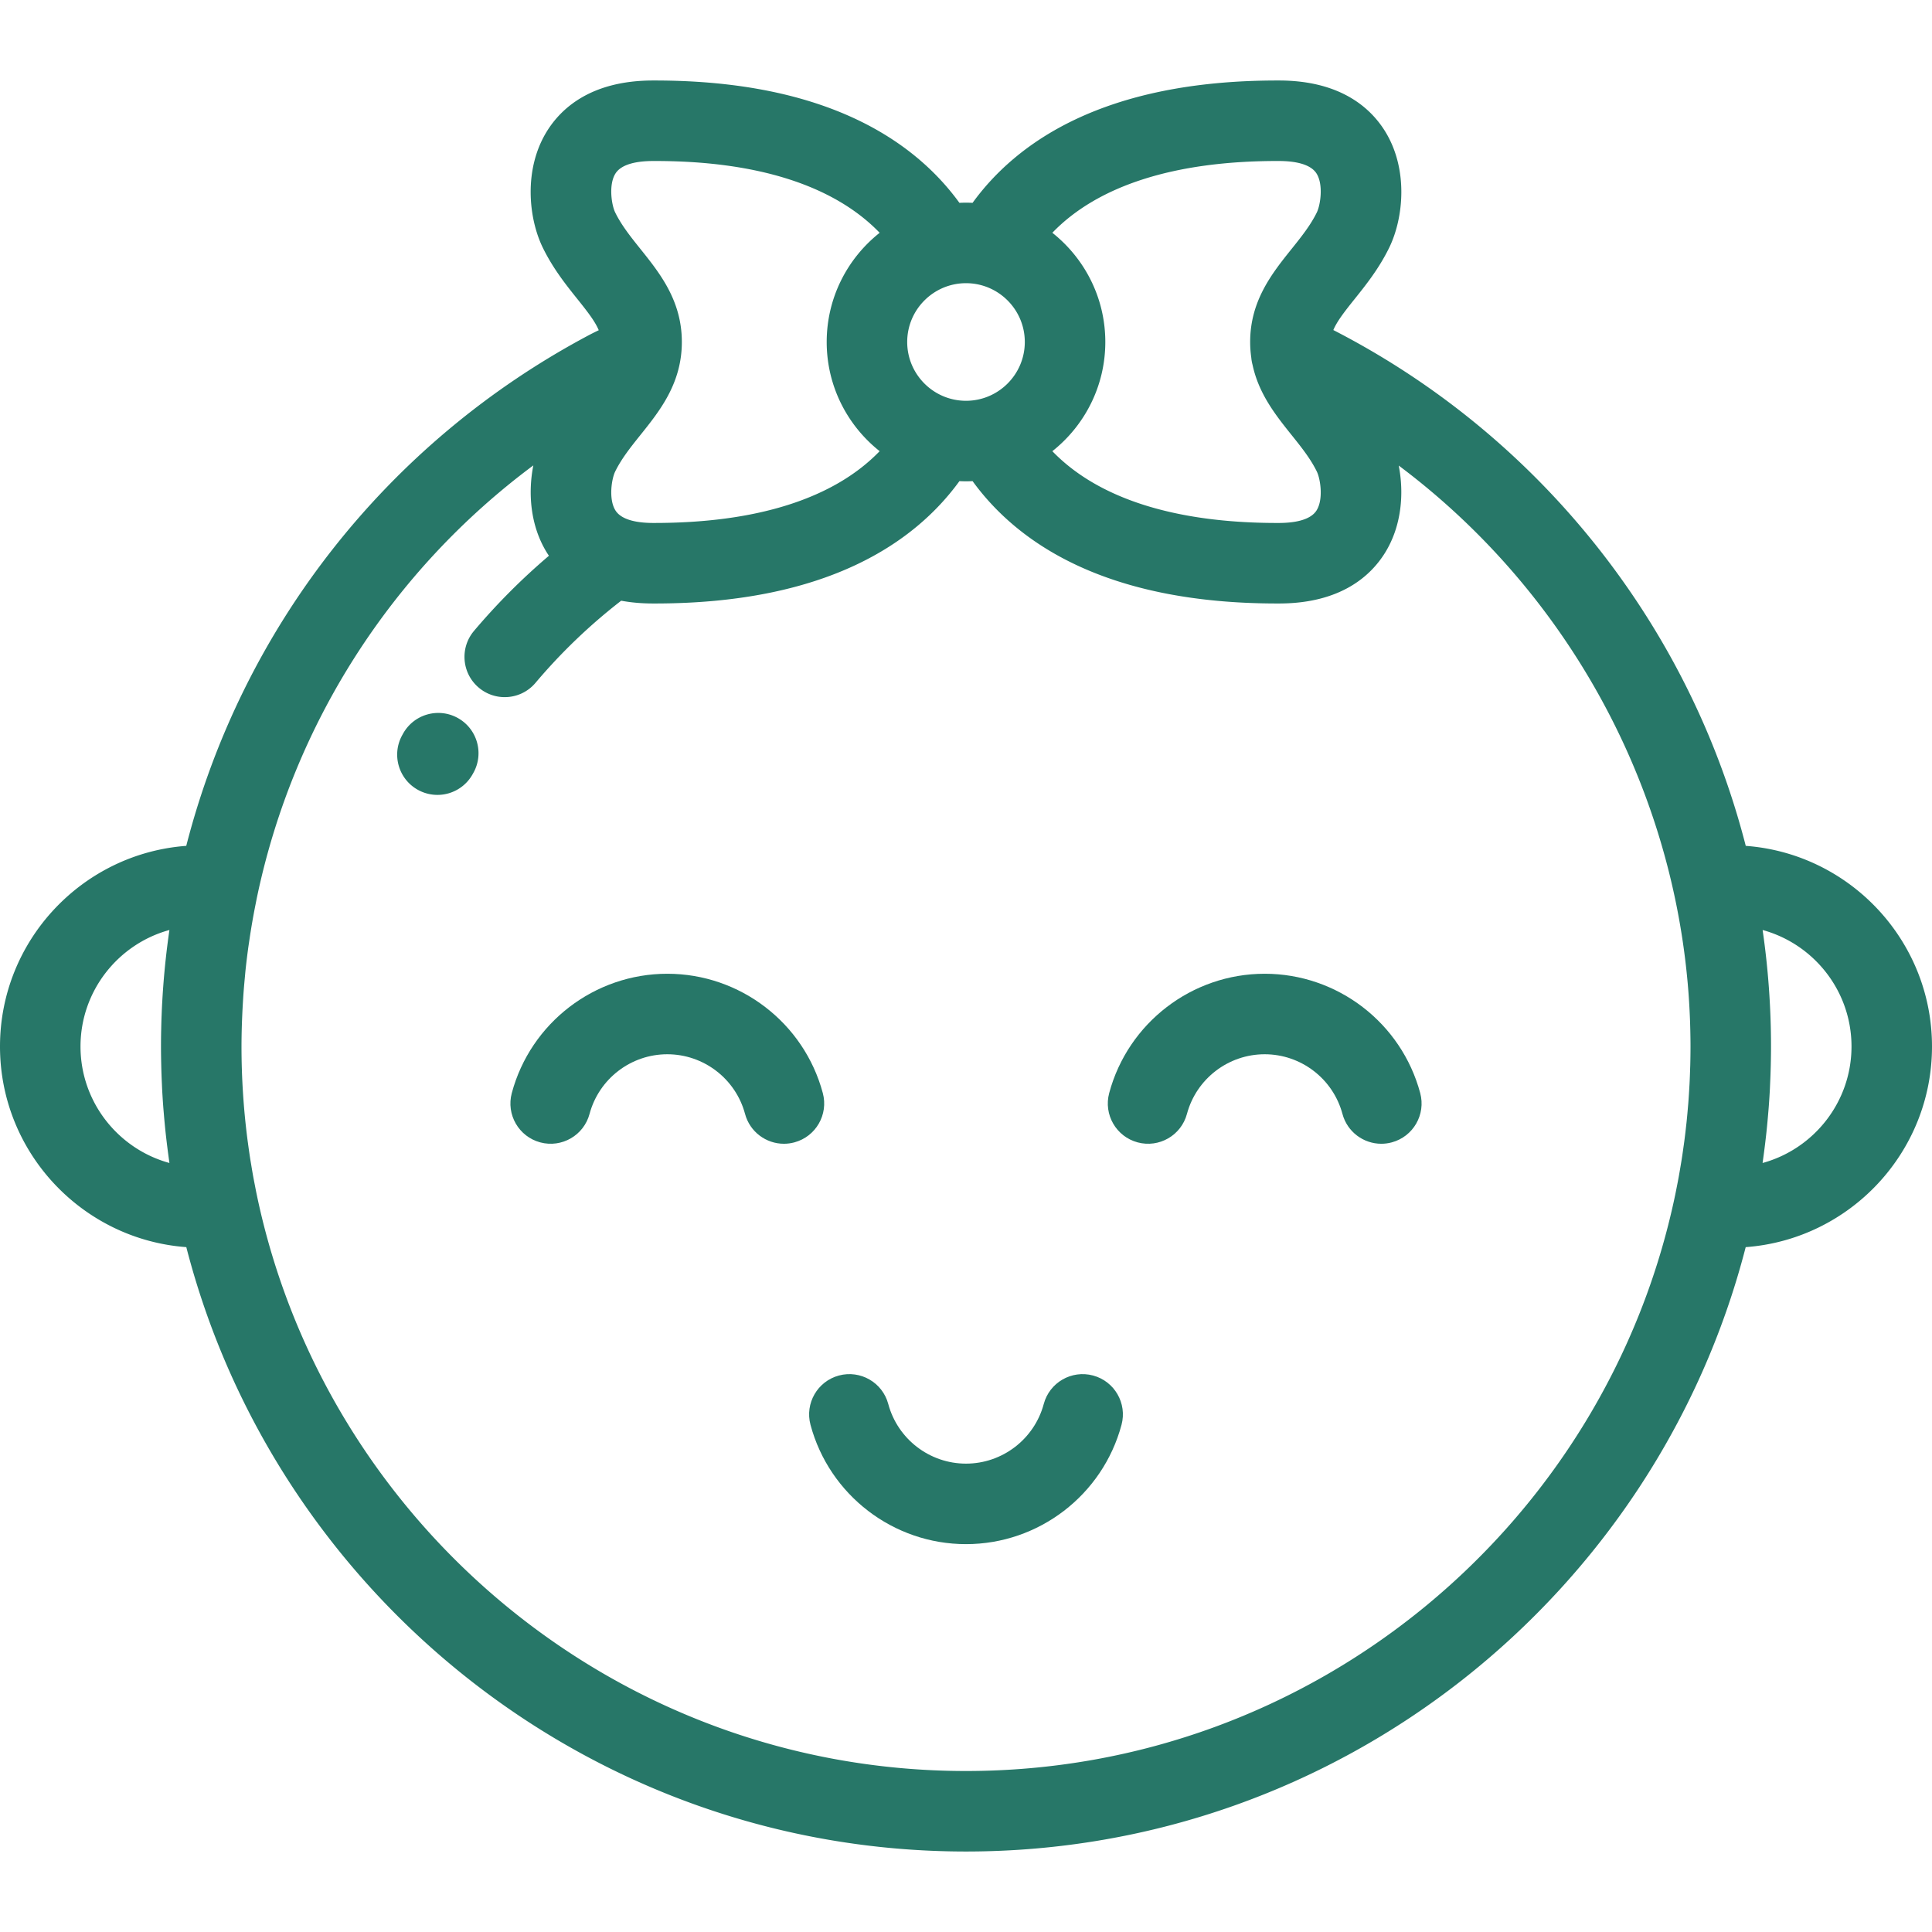
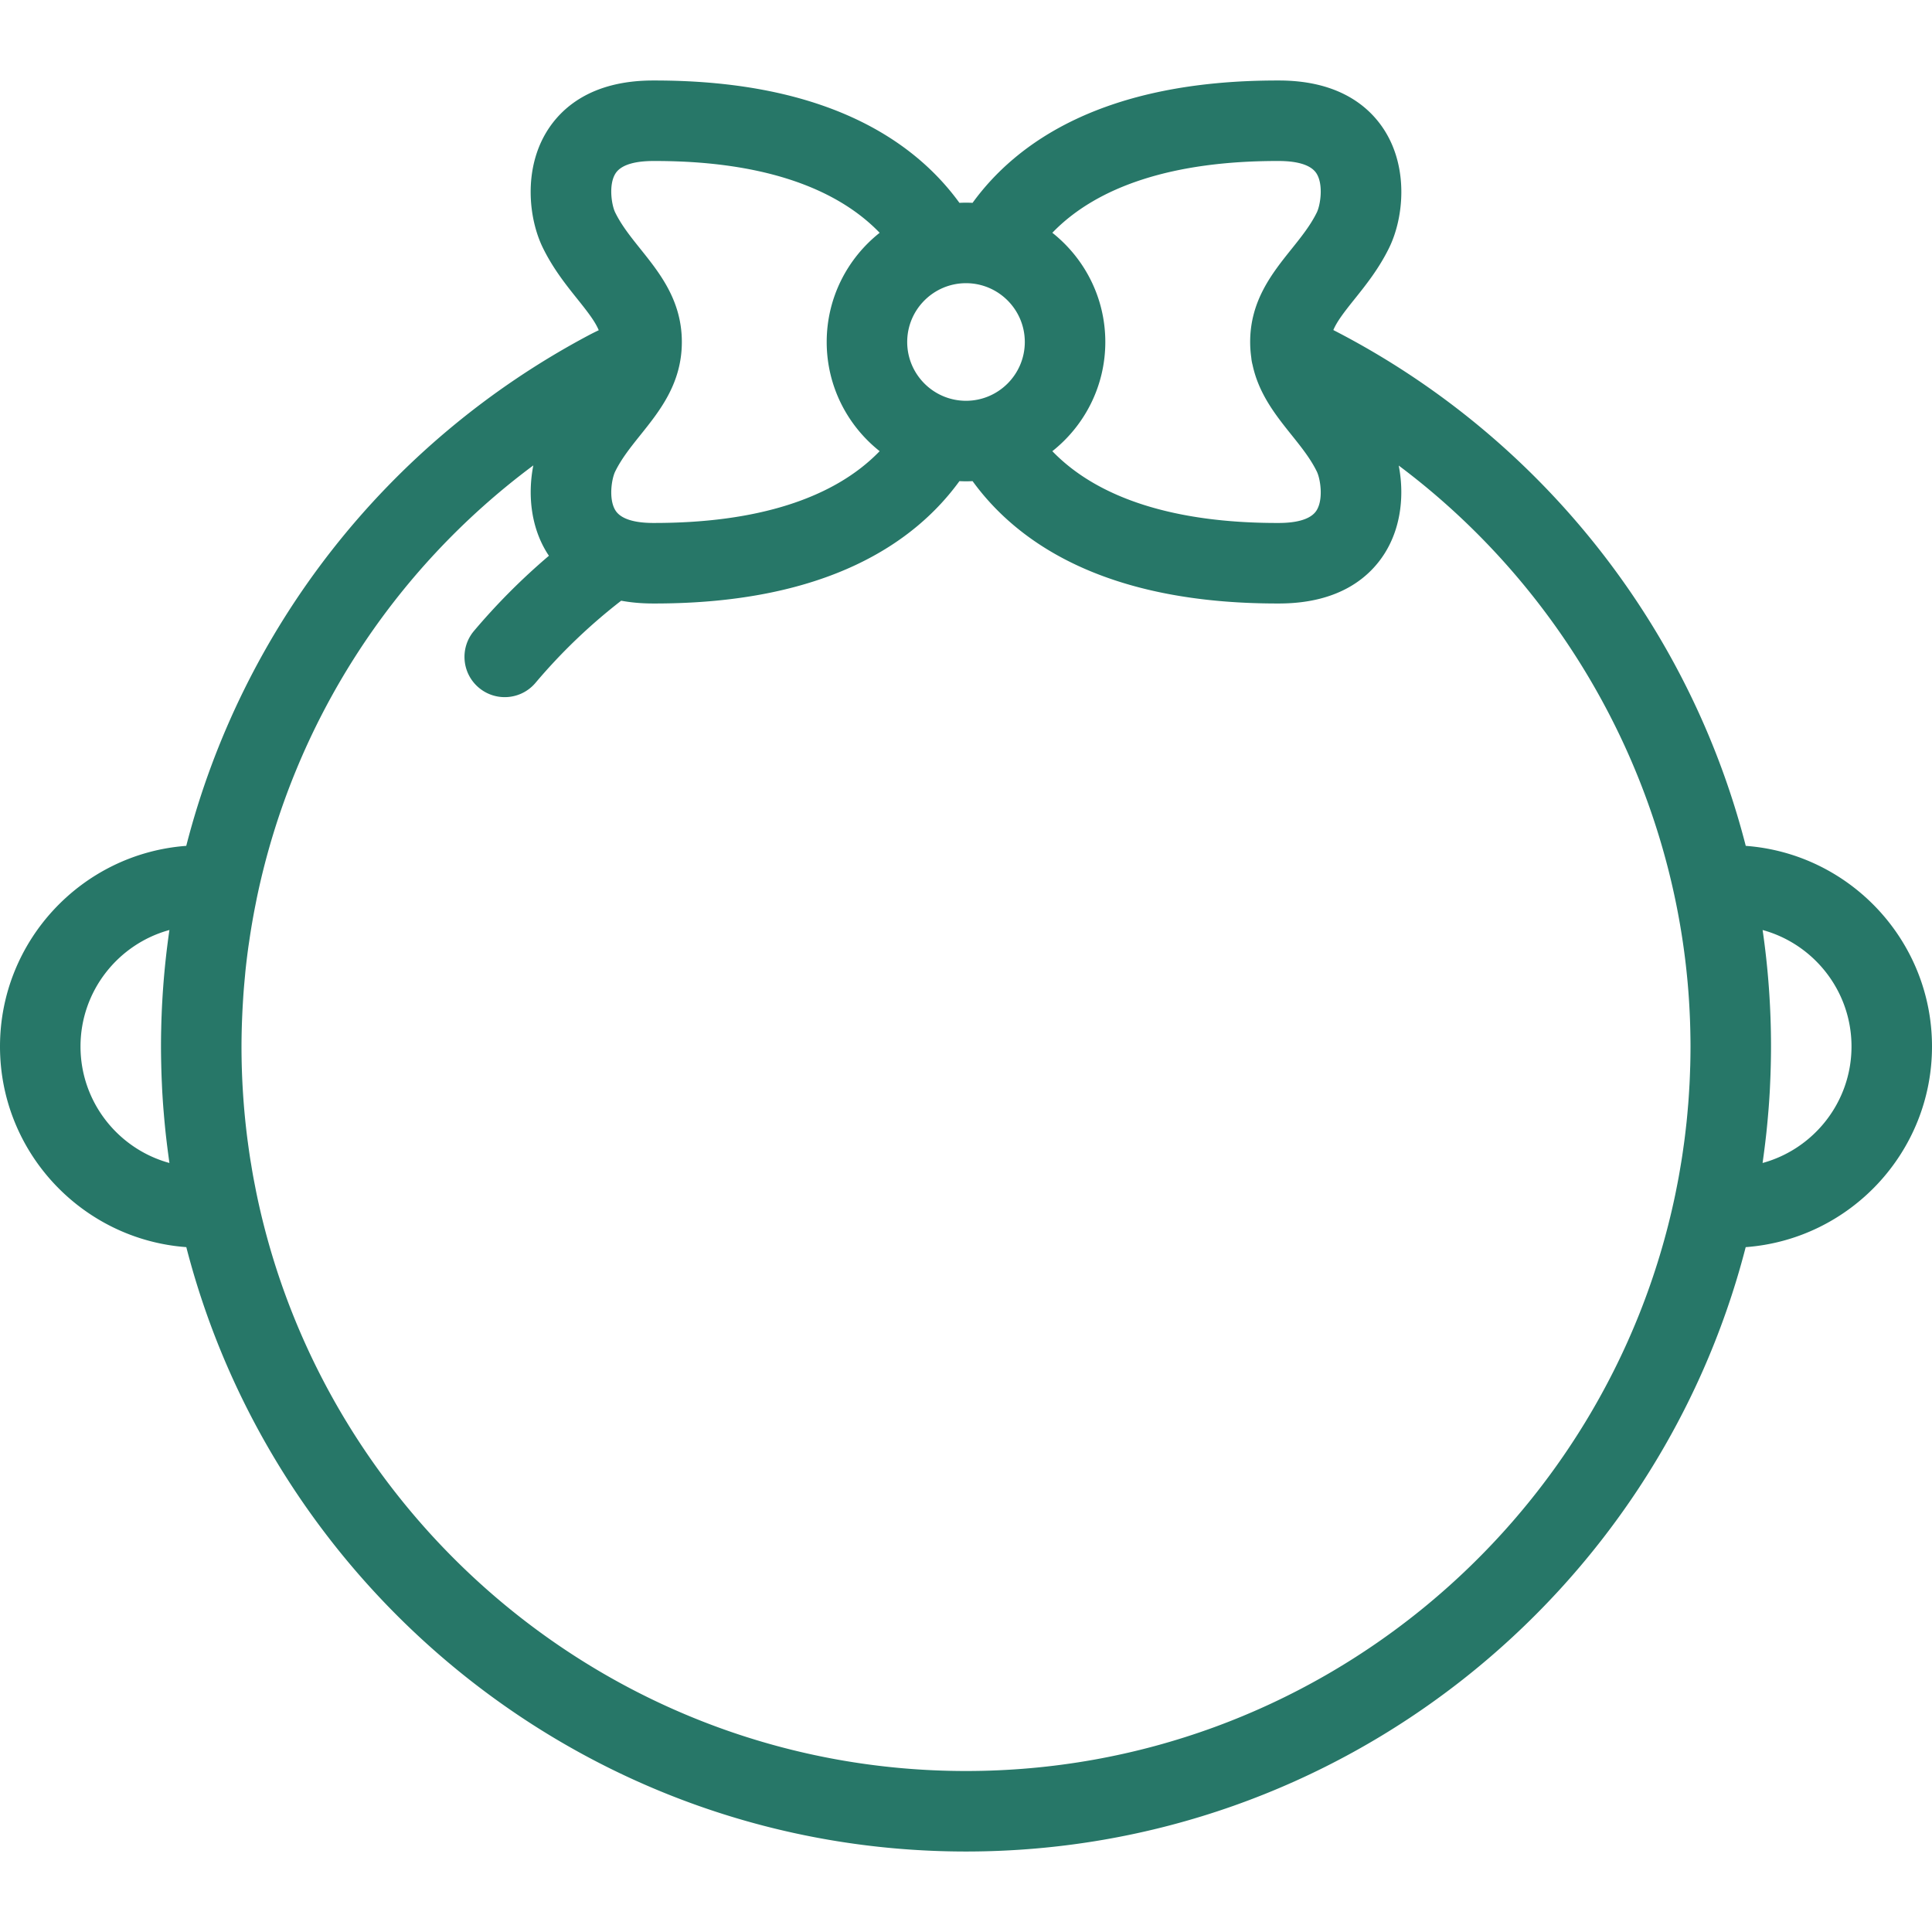
<svg xmlns="http://www.w3.org/2000/svg" version="1.1" width="512" height="512" x="0" y="0" viewBox="0 0 512 512" style="enable-background:new 0 0 512 512" xml:space="preserve" class="">
  <g>
-     <path d="M121.361 190.3c-5.138-2.88-11.639-1.053-14.523 4.085l-.25.45c-2.848 5.158-.975 11.647 4.184 14.494a10.67 10.67 0 0 0 14.495-4.184l.179-.322c2.881-5.139 1.053-11.64-4.085-14.523z" fill="#277768" opacity="1" data-original="#000000" class="" />
    <path d="M462.644 224.163a212.113 212.113 0 0 0-27.441-62.617c-20.409-31.521-48.606-57.008-81.856-74.079.954-2.268 2.85-4.736 5.574-8.137 3.04-3.795 6.485-8.096 9.201-13.629 3.856-7.855 5.162-20.89-1.084-30.946-3.786-6.095-11.71-13.373-27.956-13.422l-.598-.001c-45.975 0-69.111 16.401-80.742 32.423a37.17 37.17 0 0 0-1.74-.045c-.586 0-1.165.017-1.744.045-11.632-16.023-34.763-32.423-80.74-32.423l-.597.001c-16.252.049-24.175 7.326-27.961 13.423-6.245 10.056-4.936 23.091-1.08 30.944 2.715 5.532 6.159 9.833 9.198 13.628 2.744 3.425 4.648 5.904 5.594 8.185-.995.478-1.807.88-2.425 1.208-53.96 28.592-92.17 78.035-106.886 135.441C21.803 226.203 0 249.262 0 277.334c0 28.074 21.809 51.135 49.374 53.17C73.059 422.497 156.717 490.669 256 490.669s182.941-68.172 206.628-160.164C490.191 328.469 512 305.407 512 277.332c0-28.069-21.801-51.126-49.356-53.169zM42.728 282.175a206.256 206.256 0 0 0 .175 5.034c.022.502.042 1.004.067 1.505.078 1.462.172 2.924.278 4.385.052.693.112 1.385.17 2.077.071.863.148 1.724.23 2.586.073.765.147 1.529.228 2.29.099.925.207 1.849.318 2.772.13 1.088.269 2.172.415 3.254.095.709.186 1.418.289 2.125-13.566-3.71-23.564-16.145-23.564-30.871 0-14.725 9.999-27.159 23.564-30.87l-.013.086a243.298 243.298 0 0 0-.496 3.642c-.006.058-.015.115-.022.174a194.62 194.62 0 0 0-.432 3.673l-.018.158a220.14 220.14 0 0 0-.365 3.661l-.018.195a201.312 201.312 0 0 0-.291 3.571c-.008.101-.017.203-.022.304a194.306 194.306 0 0 0-.217 3.431l-.027.445a210.179 210.179 0 0 0-.149 3.282c-.007.194-.018.387-.025.581a204.475 204.475 0 0 0-.084 3.139c-.006.238-.015.476-.019.714a210.542 210.542 0 0 0-.035 3.815c0 1.614.026 3.228.063 4.842zM338.489 42.667l.529.001c3.575.011 8.195.6 9.896 3.342 1.845 2.971 1.004 8.356.057 10.29-1.683 3.426-4.121 6.471-6.701 9.693-5.138 6.417-10.964 13.69-10.964 24.637 0 1.449.109 2.829.297 4.156.058.651.17 1.293.342 1.918 1.642 7.707 6.201 13.411 10.324 18.56 2.581 3.223 5.019 6.267 6.701 9.693.949 1.934 1.791 7.319-.055 10.29-1.704 2.744-6.324 3.333-9.897 3.344l-.519.001c-27.246 0-47.57-6.537-59.615-19.023 8.541-6.768 14.036-17.221 14.036-28.939 0-11.719-5.496-22.173-14.038-28.941 12.042-12.487 32.36-19.022 59.607-19.022zm-82.487 32.38c8.593 0 15.582 6.99 15.582 15.583s-6.99 15.583-15.582 15.583-15.583-6.991-15.583-15.583c0-8.593 6.991-15.583 15.583-15.583zm-92.917-29.035c1.704-2.744 6.325-3.333 9.9-3.343 27.478-.113 48.004 6.446 60.134 19.023-8.54 6.767-14.035 17.22-14.035 28.938 0 11.717 5.493 22.169 14.033 28.936-12.126 12.563-32.642 19.091-60.131 19.024-3.577-.011-8.198-.601-9.9-3.344-1.845-2.972-1.004-8.355-.054-10.29 1.681-3.427 4.12-6.471 6.7-9.693 5.14-6.416 10.964-13.688 10.964-24.634 0-10.947-5.824-18.221-10.964-24.637-2.581-3.223-5.019-6.266-6.701-9.693-.95-1.934-1.792-7.317.054-10.287zm284.848 236.379c-.006.227-.019.452-.025.68-.044 1.466-.098 2.93-.175 4.394-.011.2-.027.397-.037.595a195.421 195.421 0 0 1-.294 4.463c-.017.21-.038.418-.057.627-.12 1.459-.251 2.919-.405 4.376-.031.301-.069.6-.102.899a187.597 187.597 0 0 1-.481 4.03c-.059.447-.125.891-.188 1.337-.16 1.168-.328 2.335-.511 3.5-.1.634-.208 1.264-.315 1.895-.158.947-.319 1.892-.491 2.838-.154.842-.318 1.679-.483 2.516-.139.704-.276 1.407-.422 2.109C425.756 403.724 348.399 469.334 256 469.334c-92.507 0-169.941-65.762-188.012-152.991-.138-.661-.262-1.325-.391-1.987-.172-.875-.346-1.75-.506-2.629a182.036 182.036 0 0 1-.514-3.027c-.093-.56-.192-1.118-.279-1.68-.21-1.353-.401-2.708-.582-4.066-.033-.244-.07-.486-.103-.731a193.541 193.541 0 0 1-1.612-24.886c0-1.999.042-3.992.104-5.981.02-.661.051-1.323.078-1.983.057-1.343.125-2.685.208-4.023.046-.753.093-1.505.148-2.257.101-1.365.222-2.727.351-4.085.061-.635.11-1.268.176-1.902.196-1.856.421-3.706.669-5.549.102-.765.222-1.528.334-2.29a181.264 181.264 0 0 1 1.679-9.709c.14-.699.273-1.398.421-2.095 9.628-45.576 35.56-86.155 73.169-114.128-1.434 7.257-.845 15.972 3.624 23.17.158.256.335.516.511.777a170.883 170.883 0 0 0-19.864 19.921c-3.8 4.503-3.229 11.233 1.274 15.032a10.621 10.621 0 0 0 6.874 2.514c3.034 0 6.048-1.288 8.157-3.788a149.397 149.397 0 0 1 22.706-21.767c2.492.463 5.249.729 8.3.737l.59.001c45.977 0 69.115-16.401 80.748-32.425.578.027 1.16.045 1.745.045.583 0 1.164-.017 1.742-.045 11.63 16.023 34.763 32.425 80.749 32.425l.59-.001c16.249-.05 24.171-7.327 27.956-13.424 4.462-7.183 5.057-15.879 3.635-23.129 43.247 32.369 71.445 82.06 76.503 136.341.021.225.044.451.064.677.082.925.158 1.851.228 2.778a191.262 191.262 0 0 1 .301 4.945 176.705 176.705 0 0 1 .172 4.748c.034 1.49.059 2.98.059 4.472a202.823 202.823 0 0 1-.069 5.052zm19.17 25.812c.102-.707.193-1.417.289-2.125.146-1.077.284-2.157.413-3.239.111-.93.222-1.863.32-2.795a228.379 228.379 0 0 0 .459-4.877c.059-.688.118-1.375.169-2.065.109-1.462.202-2.925.279-4.389.027-.499.045-1.001.068-1.501a217.54 217.54 0 0 0 .176-5.037c.035-1.614.061-3.228.061-4.843 0-10.391-.75-20.703-2.226-30.869 13.561 3.712 23.557 16.145 23.557 30.869-.003 14.727-10.001 27.161-23.565 30.871z" fill="#277768" opacity="1" data-original="#000000" class="" />
-     <path d="M218.054 289.678c-4.99-18.62-21.937-31.623-41.213-31.623-19.274 0-36.222 13.004-41.213 31.623-1.525 5.691 1.851 11.54 7.542 13.065 5.69 1.524 11.54-1.851 13.065-7.542 2.496-9.31 10.969-15.812 20.605-15.812 9.637 0 18.111 6.502 20.605 15.812 1.278 4.766 5.588 7.908 10.297 7.908.913 0 1.844-.118 2.768-.366 5.694-1.525 9.069-7.373 7.544-13.065zM335.16 258.055c-19.275 0-36.222 13.004-41.214 31.623-1.525 5.691 1.852 11.54 7.542 13.065 5.69 1.524 11.54-1.851 13.065-7.542 2.496-9.31 10.969-15.812 20.606-15.812s18.111 6.502 20.605 15.812c1.277 4.765 5.586 7.908 10.297 7.908.914 0 1.843-.118 2.768-.366 5.691-1.525 9.067-7.375 7.542-13.065-4.989-18.618-21.935-31.623-41.211-31.623zM289.671 364.523c-5.693-1.523-11.54 1.851-13.065 7.542-2.496 9.31-10.969 15.812-20.605 15.812-9.638 0-18.112-6.502-20.605-15.812-1.525-5.691-7.376-9.067-13.065-7.542-5.691 1.525-9.067 7.374-7.542 13.065 4.99 18.62 21.936 31.623 41.213 31.623 19.274 0 36.222-13.004 41.213-31.623 1.523-5.691-1.854-11.541-7.544-13.065z" fill="#277768" opacity="1" data-original="#000000" class="" />
  </g>
</svg>